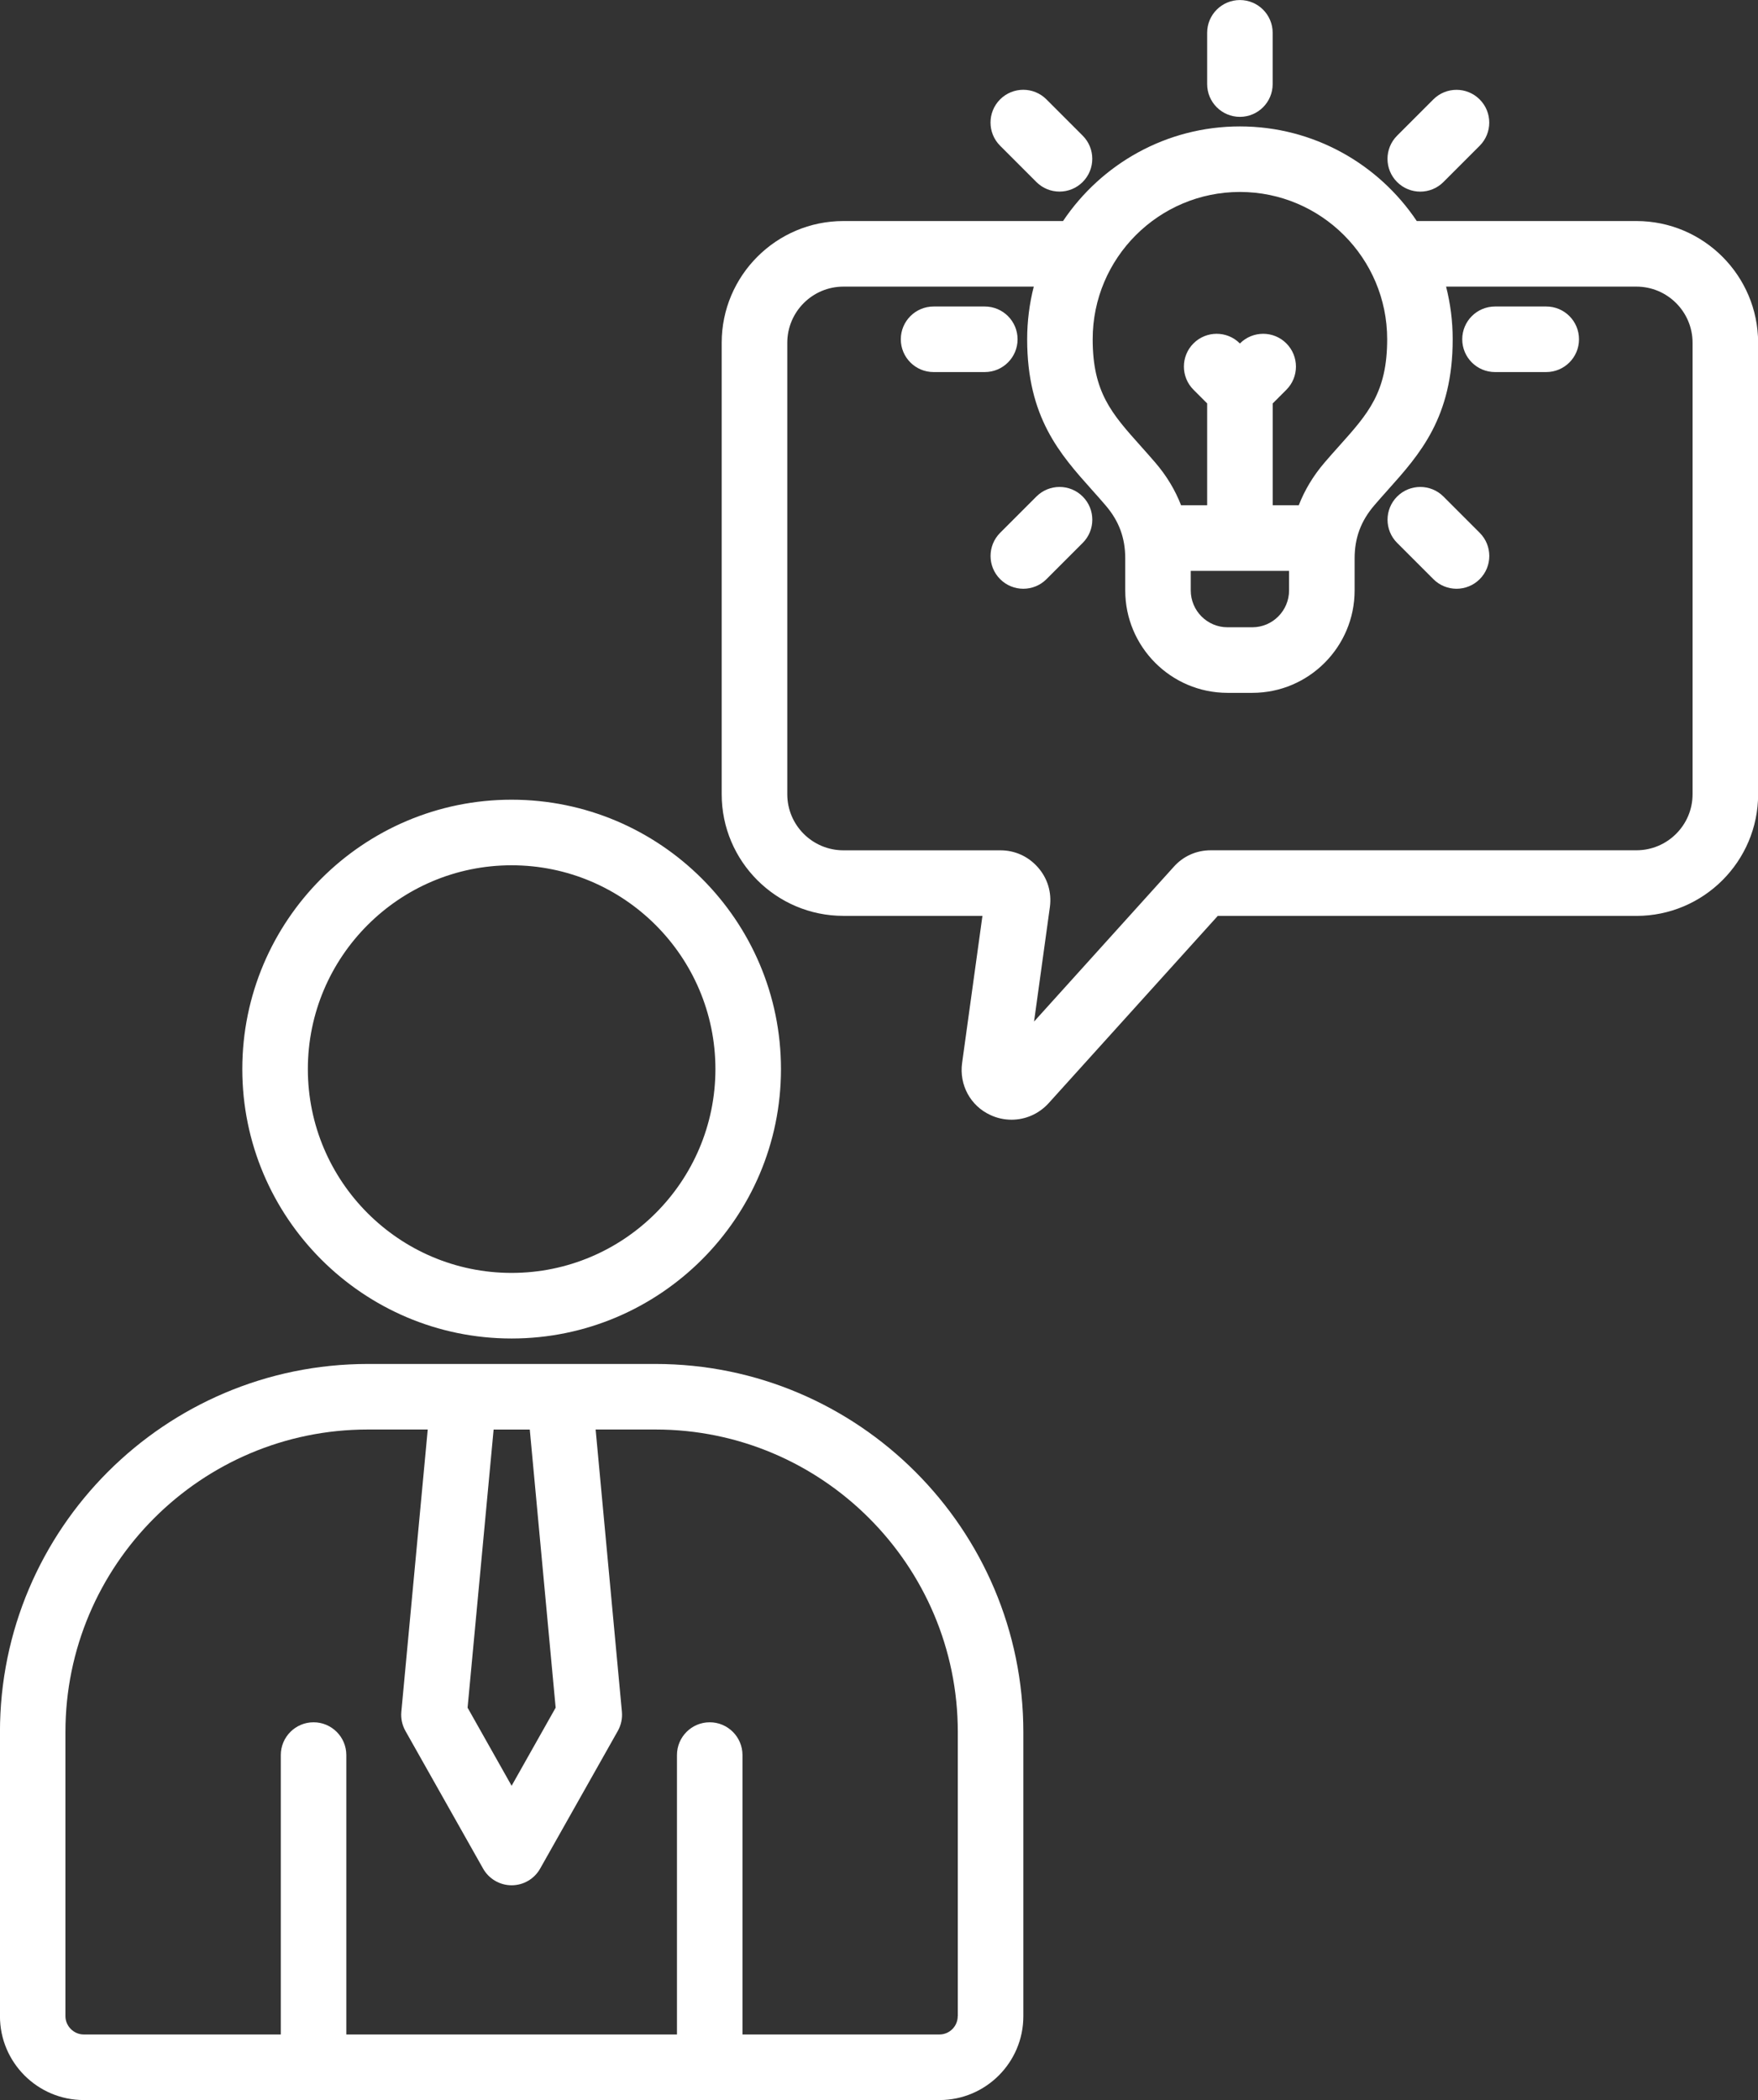
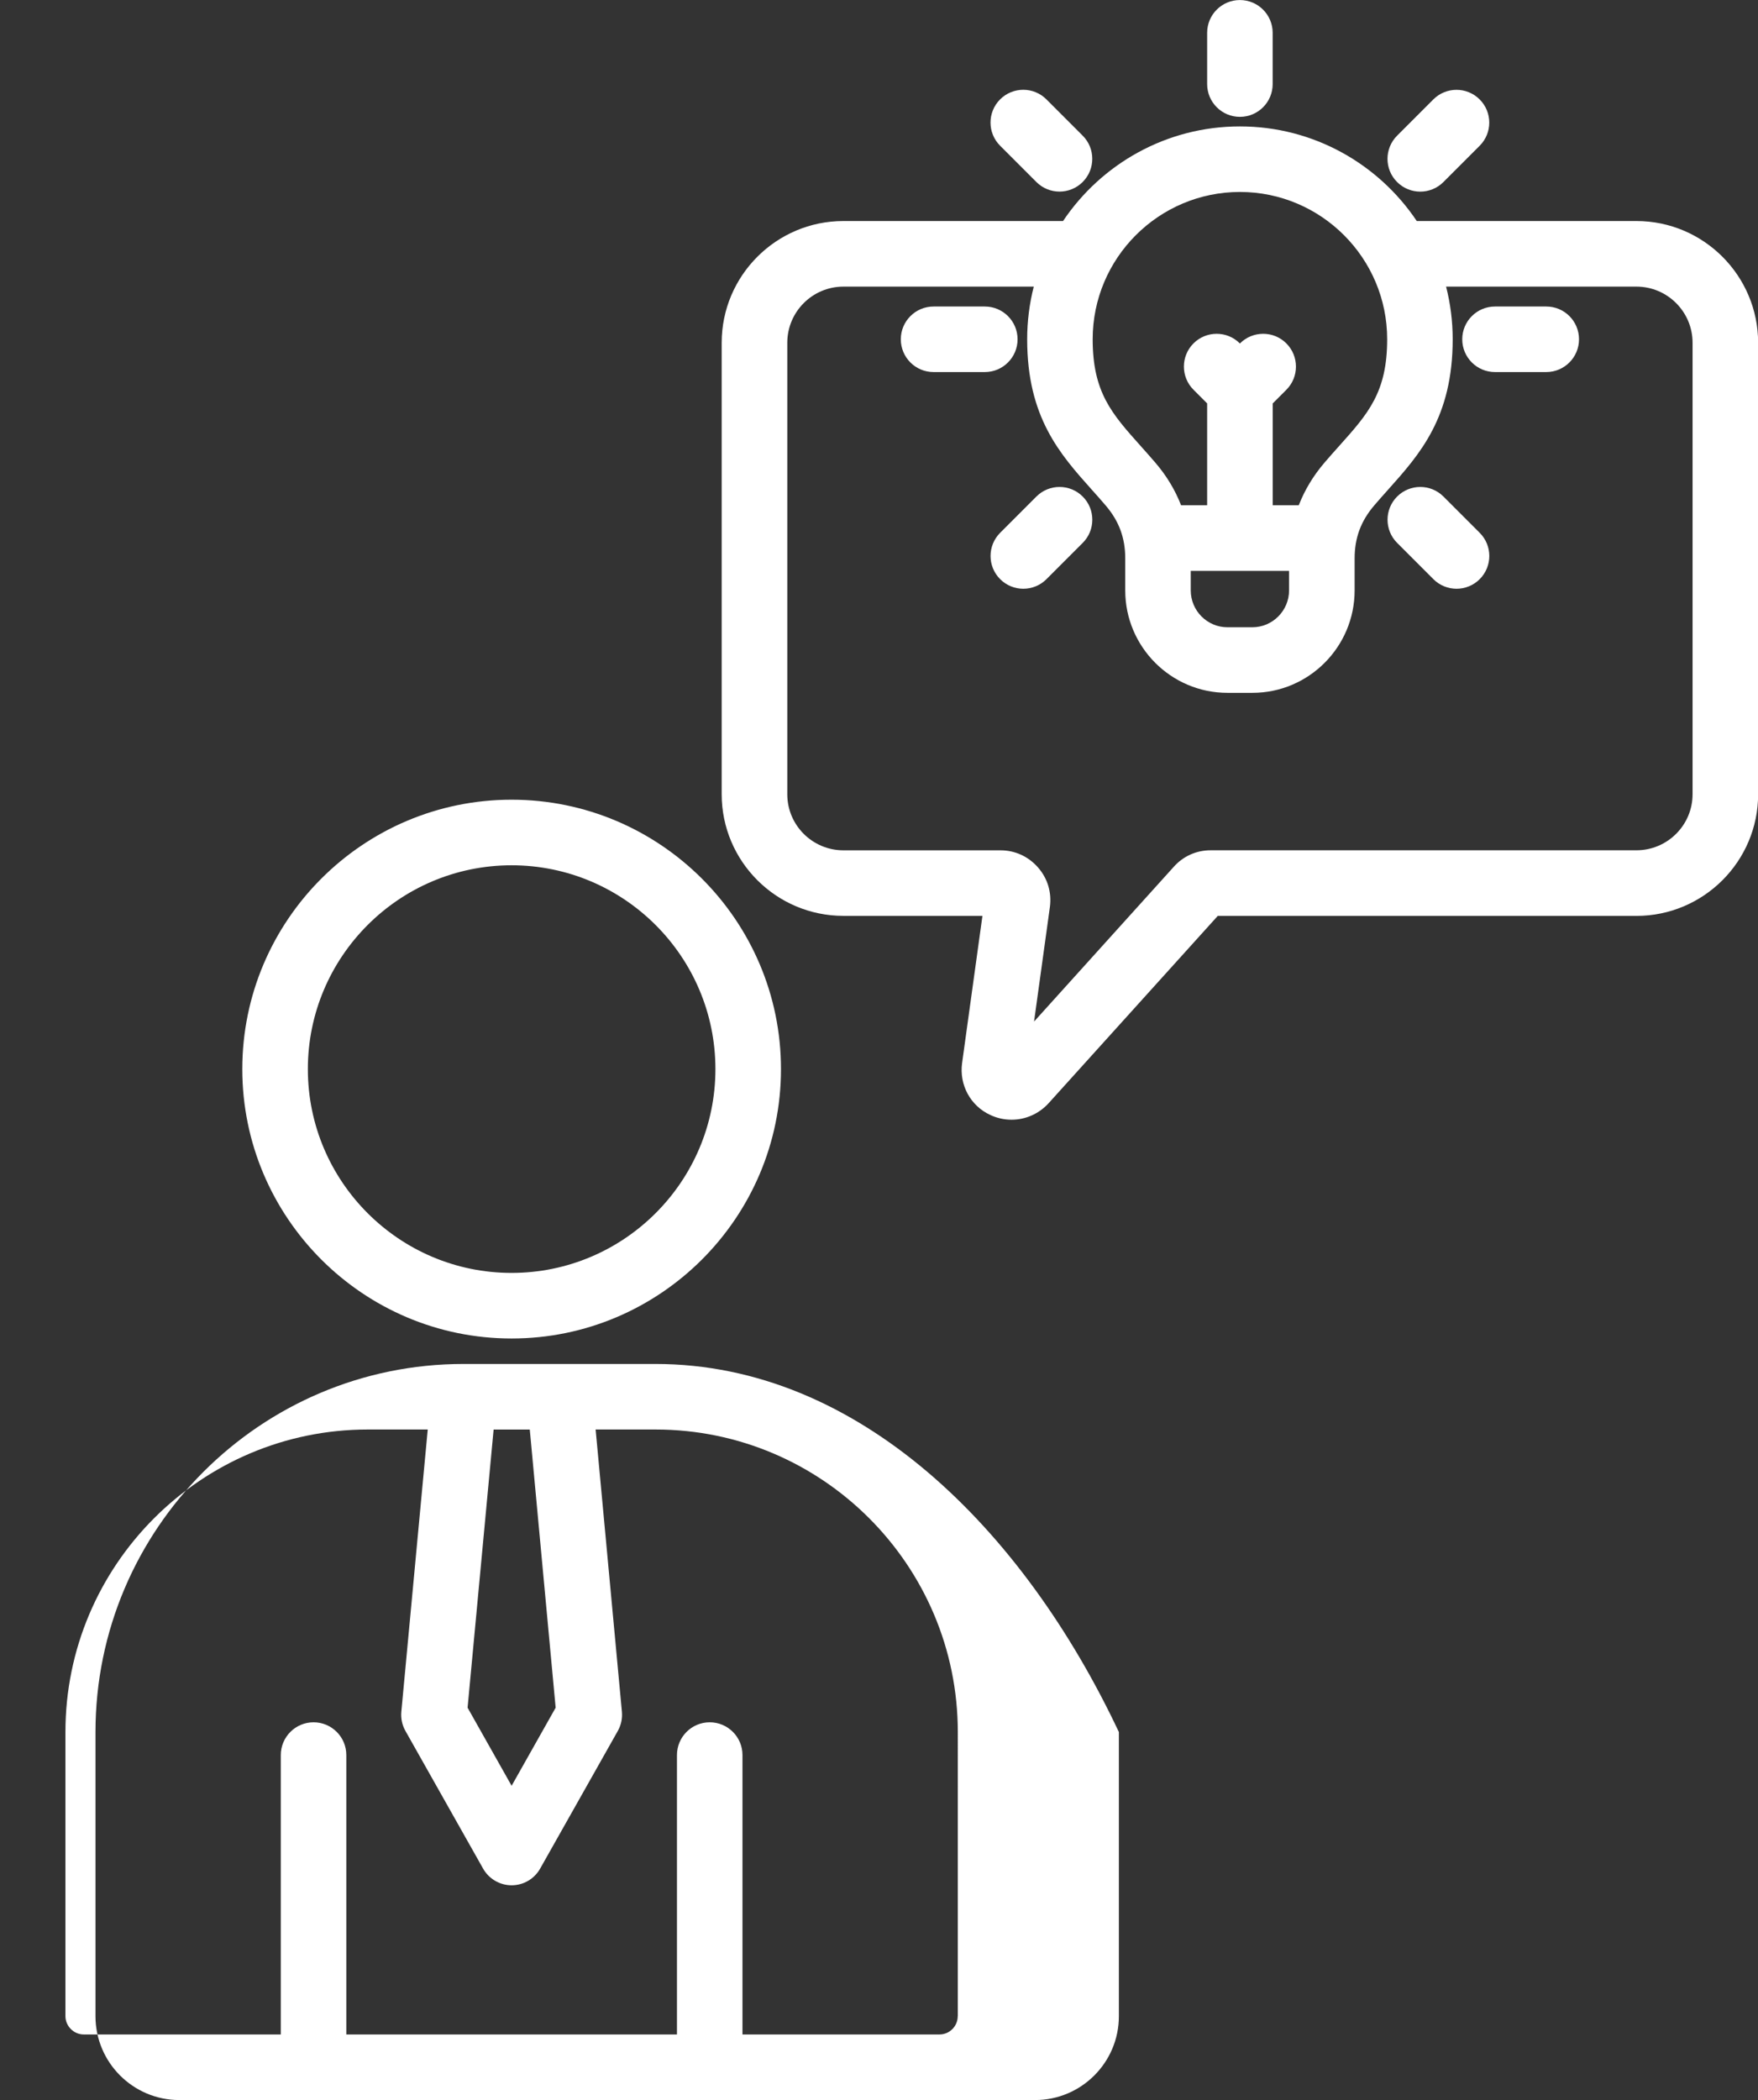
<svg xmlns="http://www.w3.org/2000/svg" fill="#ffffff" height="512" preserveAspectRatio="xMidYMid meet" version="1" viewBox="41.6 0.0 428.8 512.0" width="428.8" zoomAndPan="magnify">
  <rect x="41.6" y="0.0" width="428.8" height="512.0" fill="#333333" stroke="none" />
  <g id="change1_1">
-     <path d="M201.48,332.54h-23.28c-0.02,0-0.04,0-0.06,0h-23.48c-0.01,0-0.02,0-0.03,0h-23.3c-49.49,0-89.74,40.26-89.74,89.74v69.28 c0,11.27,9.17,20.44,20.44,20.44h208.74c11.27,0,20.44-9.17,20.44-20.44v-69.28C291.19,372.79,250.95,332.54,201.48,332.54z M177.13,416.34l-10.74,19.04l-10.74-19.04l6.35-67.81h8.82L177.13,416.34z M275.2,491.56c0,2.45-2,4.45-4.45,4.45h-48.05v-68.12 c0-4.41-3.58-7.99-7.99-7.99s-7.99,3.58-7.99,7.99v68.12h-80.65v-68.12c0-4.41-3.58-7.99-7.99-7.99s-7.99,3.58-7.99,7.99v68.12 H62.01c-2.41,0-4.45-2.04-4.45-4.45v-69.28c0-40.67,33.09-73.76,73.76-73.76h14.61l-6.44,68.82c-0.15,1.62,0.2,3.25,1,4.67 l18.94,33.56c1.42,2.51,4.08,4.07,6.96,4.07s5.54-1.55,6.96-4.07l18.94-33.56c0.8-1.42,1.15-3.05,1-4.67l-6.41-68.82h14.61 c40.65,0,73.73,33.09,73.73,73.76V491.56z M166.38,326.33c36.23,0,65.71-29.46,65.71-65.68c0-36.22-29.48-65.68-65.71-65.68 c-36.22,0-65.68,29.46-65.68,65.68C100.7,296.86,130.17,326.33,166.38,326.33z M166.38,210.96c27.42,0,49.72,22.29,49.72,49.69 c0,27.4-22.3,49.69-49.72,49.69c-27.4,0-49.69-22.29-49.69-49.69C116.69,233.25,138.98,210.96,166.38,210.96z M440.75,53.89h-53.58 c-9.32-13.9-25.18-23.07-43.14-23.07s-33.81,9.17-43.14,23.07h-53.58c-16.36,0-29.68,13.31-29.68,29.68v110.07 c0,16.35,13.31,29.65,29.68,29.65h33.92l-4.96,35.87c-0.74,5.36,2.05,10.46,6.89,12.68c1.66,0.78,3.43,1.15,5.17,1.15 c3.34,0,6.62-1.38,9.02-4l41.28-45.69h102.12c16.36,0,29.68-13.3,29.68-29.65V83.57C470.43,67.2,457.11,53.89,440.75,53.89z M344.03,46.8c19.8,0,35.92,16.11,35.92,35.91c0,12.95-4.65,18.14-11.7,26.01c-1.19,1.33-2.41,2.69-3.62,4.11 c-2.73,3.2-4.81,6.66-6.24,10.35h-6.36V98.36l3.33-3.33c3.12-3.12,3.12-8.18,0-11.31c-3.12-3.12-8.18-3.12-11.31,0l-0.02,0.02 l-0.02-0.02c-3.12-3.12-8.18-3.12-11.3,0c-3.12,3.12-3.12,8.18,0,11.3l3.33,3.33v24.84h-6.36c-1.43-3.7-3.51-7.16-6.24-10.35 c-1.22-1.42-2.43-2.78-3.62-4.11c-7.04-7.87-11.7-13.07-11.7-26.01C308.11,62.91,324.23,46.8,344.03,46.8z M332.04,139.18h23.98 v4.76c0,4.95-4.02,8.99-8.96,8.99H341c-4.94,0-8.96-4.03-8.96-8.99V139.18z M454.44,193.64c0,7.53-6.14,13.66-13.69,13.66H336.92 c-3.52,0-6.73,1.44-9.05,4.06l-34.05,37.7l3.86-27.92c0.48-3.55-0.55-6.99-2.91-9.67c-2.36-2.68-5.61-4.16-9.15-4.16h-38.3 c-7.55,0-13.69-6.13-13.69-13.66V83.57c0-7.55,6.14-13.69,13.69-13.69h46.43c-1.05,4.11-1.61,8.41-1.61,12.84 c0,19.05,8.02,28.01,15.77,36.68c1.11,1.24,2.25,2.51,3.38,3.84c3.26,3.81,4.77,7.91,4.77,12.89v7.82 c0,13.77,11.19,24.97,24.94,24.97h6.07c13.75,0,24.94-11.2,24.94-24.97v-7.82c0-4.98,1.52-9.08,4.77-12.89 c1.14-1.33,2.27-2.6,3.38-3.84c7.75-8.66,15.77-17.62,15.77-36.68c0-4.43-0.56-8.73-1.61-12.84h46.43c7.55,0,13.69,6.14,13.69,13.69 V193.64z M281.81,90.71h-12.5c-4.42,0-7.99-3.58-7.99-7.99s3.58-7.99,7.99-7.99h12.5c4.42,0,7.99,3.58,7.99,7.99 S286.22,90.71,281.81,90.71z M426.74,82.72c0,4.41-3.58,7.99-7.99,7.99h-12.5c-4.42,0-7.99-3.58-7.99-7.99s3.58-7.99,7.99-7.99h12.5 C423.17,74.72,426.74,78.3,426.74,82.72z M305.69,121.06c3.12,3.12,3.12,8.18,0,11.3l-8.84,8.84c-1.56,1.56-3.61,2.34-5.65,2.34 s-4.09-0.78-5.65-2.34c-3.12-3.12-3.12-8.18,0-11.3l8.84-8.84C297.51,117.94,302.57,117.94,305.69,121.06z M382.37,44.38 c-3.12-3.12-3.12-8.18,0-11.3l8.84-8.84c3.12-3.12,8.18-3.12,11.3,0c3.12,3.12,3.12,8.18,0,11.3l-8.84,8.84 c-1.56,1.56-3.61,2.34-5.65,2.34S383.93,45.94,382.37,44.38z M336.04,20.5V8c0-4.42,3.58-7.99,7.99-7.99s7.99,3.58,7.99,7.99v12.5 c0,4.42-3.58,7.99-7.99,7.99S336.04,24.91,336.04,20.5z M402.52,129.9c3.12,3.12,3.12,8.18,0,11.3c-1.56,1.56-3.61,2.34-5.65,2.34 s-4.09-0.78-5.65-2.34l-8.84-8.84c-3.12-3.12-3.12-8.18,0-11.3c3.12-3.12,8.18-3.12,11.3,0L402.52,129.9z M285.54,35.53 c-3.12-3.12-3.12-8.18,0-11.3c3.12-3.12,8.18-3.12,11.3,0l8.84,8.84c3.12,3.12,3.12,8.18,0,11.3c-1.56,1.56-3.61,2.34-5.65,2.34 c-2.05,0-4.09-0.78-5.65-2.34L285.54,35.53z" />
+     <path d="M201.48,332.54h-23.28c-0.02,0-0.04,0-0.06,0h-23.48c-0.01,0-0.02,0-0.03,0c-49.49,0-89.74,40.26-89.74,89.74v69.28 c0,11.27,9.17,20.44,20.44,20.44h208.74c11.27,0,20.44-9.17,20.44-20.44v-69.28C291.19,372.79,250.95,332.54,201.48,332.54z M177.13,416.34l-10.74,19.04l-10.74-19.04l6.35-67.81h8.82L177.13,416.34z M275.2,491.56c0,2.45-2,4.45-4.45,4.45h-48.05v-68.12 c0-4.41-3.58-7.99-7.99-7.99s-7.99,3.58-7.99,7.99v68.12h-80.65v-68.12c0-4.41-3.58-7.99-7.99-7.99s-7.99,3.58-7.99,7.99v68.12 H62.01c-2.41,0-4.45-2.04-4.45-4.45v-69.28c0-40.67,33.09-73.76,73.76-73.76h14.61l-6.44,68.82c-0.15,1.62,0.2,3.25,1,4.67 l18.94,33.56c1.42,2.51,4.08,4.07,6.96,4.07s5.54-1.55,6.96-4.07l18.94-33.56c0.8-1.42,1.15-3.05,1-4.67l-6.41-68.82h14.61 c40.65,0,73.73,33.09,73.73,73.76V491.56z M166.38,326.33c36.23,0,65.71-29.46,65.71-65.68c0-36.22-29.48-65.68-65.71-65.68 c-36.22,0-65.68,29.46-65.68,65.68C100.7,296.86,130.17,326.33,166.38,326.33z M166.38,210.96c27.42,0,49.72,22.29,49.72,49.69 c0,27.4-22.3,49.69-49.72,49.69c-27.4,0-49.69-22.29-49.69-49.69C116.69,233.25,138.98,210.96,166.38,210.96z M440.75,53.89h-53.58 c-9.32-13.9-25.18-23.07-43.14-23.07s-33.81,9.17-43.14,23.07h-53.58c-16.36,0-29.68,13.31-29.68,29.68v110.07 c0,16.35,13.31,29.65,29.68,29.65h33.92l-4.96,35.87c-0.74,5.36,2.05,10.46,6.89,12.68c1.66,0.78,3.43,1.15,5.17,1.15 c3.34,0,6.62-1.38,9.02-4l41.28-45.69h102.12c16.36,0,29.68-13.3,29.68-29.65V83.57C470.43,67.2,457.11,53.89,440.75,53.89z M344.03,46.8c19.8,0,35.92,16.11,35.92,35.91c0,12.95-4.65,18.14-11.7,26.01c-1.19,1.33-2.41,2.69-3.62,4.11 c-2.73,3.2-4.81,6.66-6.24,10.35h-6.36V98.36l3.33-3.33c3.12-3.12,3.12-8.18,0-11.31c-3.12-3.12-8.18-3.12-11.31,0l-0.02,0.02 l-0.02-0.02c-3.12-3.12-8.18-3.12-11.3,0c-3.12,3.12-3.12,8.18,0,11.3l3.33,3.33v24.84h-6.36c-1.43-3.7-3.51-7.16-6.24-10.35 c-1.22-1.42-2.43-2.78-3.62-4.11c-7.04-7.87-11.7-13.07-11.7-26.01C308.11,62.91,324.23,46.8,344.03,46.8z M332.04,139.18h23.98 v4.76c0,4.95-4.02,8.99-8.96,8.99H341c-4.94,0-8.96-4.03-8.96-8.99V139.18z M454.44,193.64c0,7.53-6.14,13.66-13.69,13.66H336.92 c-3.52,0-6.73,1.44-9.05,4.06l-34.05,37.7l3.86-27.92c0.48-3.55-0.55-6.99-2.91-9.67c-2.36-2.68-5.61-4.16-9.15-4.16h-38.3 c-7.55,0-13.69-6.13-13.69-13.66V83.57c0-7.55,6.14-13.69,13.69-13.69h46.43c-1.05,4.11-1.61,8.41-1.61,12.84 c0,19.05,8.02,28.01,15.77,36.68c1.11,1.24,2.25,2.51,3.38,3.84c3.26,3.81,4.77,7.91,4.77,12.89v7.82 c0,13.77,11.19,24.97,24.94,24.97h6.07c13.75,0,24.94-11.2,24.94-24.97v-7.82c0-4.98,1.52-9.08,4.77-12.89 c1.14-1.33,2.27-2.6,3.38-3.84c7.75-8.66,15.77-17.62,15.77-36.68c0-4.43-0.56-8.73-1.61-12.84h46.43c7.55,0,13.69,6.14,13.69,13.69 V193.64z M281.81,90.71h-12.5c-4.42,0-7.99-3.58-7.99-7.99s3.58-7.99,7.99-7.99h12.5c4.42,0,7.99,3.58,7.99,7.99 S286.22,90.71,281.81,90.71z M426.74,82.72c0,4.41-3.58,7.99-7.99,7.99h-12.5c-4.42,0-7.99-3.58-7.99-7.99s3.58-7.99,7.99-7.99h12.5 C423.17,74.72,426.74,78.3,426.74,82.72z M305.69,121.06c3.12,3.12,3.12,8.18,0,11.3l-8.84,8.84c-1.56,1.56-3.61,2.34-5.65,2.34 s-4.09-0.78-5.65-2.34c-3.12-3.12-3.12-8.18,0-11.3l8.84-8.84C297.51,117.94,302.57,117.94,305.69,121.06z M382.37,44.38 c-3.12-3.12-3.12-8.18,0-11.3l8.84-8.84c3.12-3.12,8.18-3.12,11.3,0c3.12,3.12,3.12,8.18,0,11.3l-8.84,8.84 c-1.56,1.56-3.61,2.34-5.65,2.34S383.93,45.94,382.37,44.38z M336.04,20.5V8c0-4.42,3.58-7.99,7.99-7.99s7.99,3.58,7.99,7.99v12.5 c0,4.42-3.58,7.99-7.99,7.99S336.04,24.91,336.04,20.5z M402.52,129.9c3.12,3.12,3.12,8.18,0,11.3c-1.56,1.56-3.61,2.34-5.65,2.34 s-4.09-0.78-5.65-2.34l-8.84-8.84c-3.12-3.12-3.12-8.18,0-11.3c3.12-3.12,8.18-3.12,11.3,0L402.52,129.9z M285.54,35.53 c-3.12-3.12-3.12-8.18,0-11.3c3.12-3.12,8.18-3.12,11.3,0l8.84,8.84c3.12,3.12,3.12,8.18,0,11.3c-1.56,1.56-3.61,2.34-5.65,2.34 c-2.05,0-4.09-0.78-5.65-2.34L285.54,35.53z" />
  </g>
</svg>